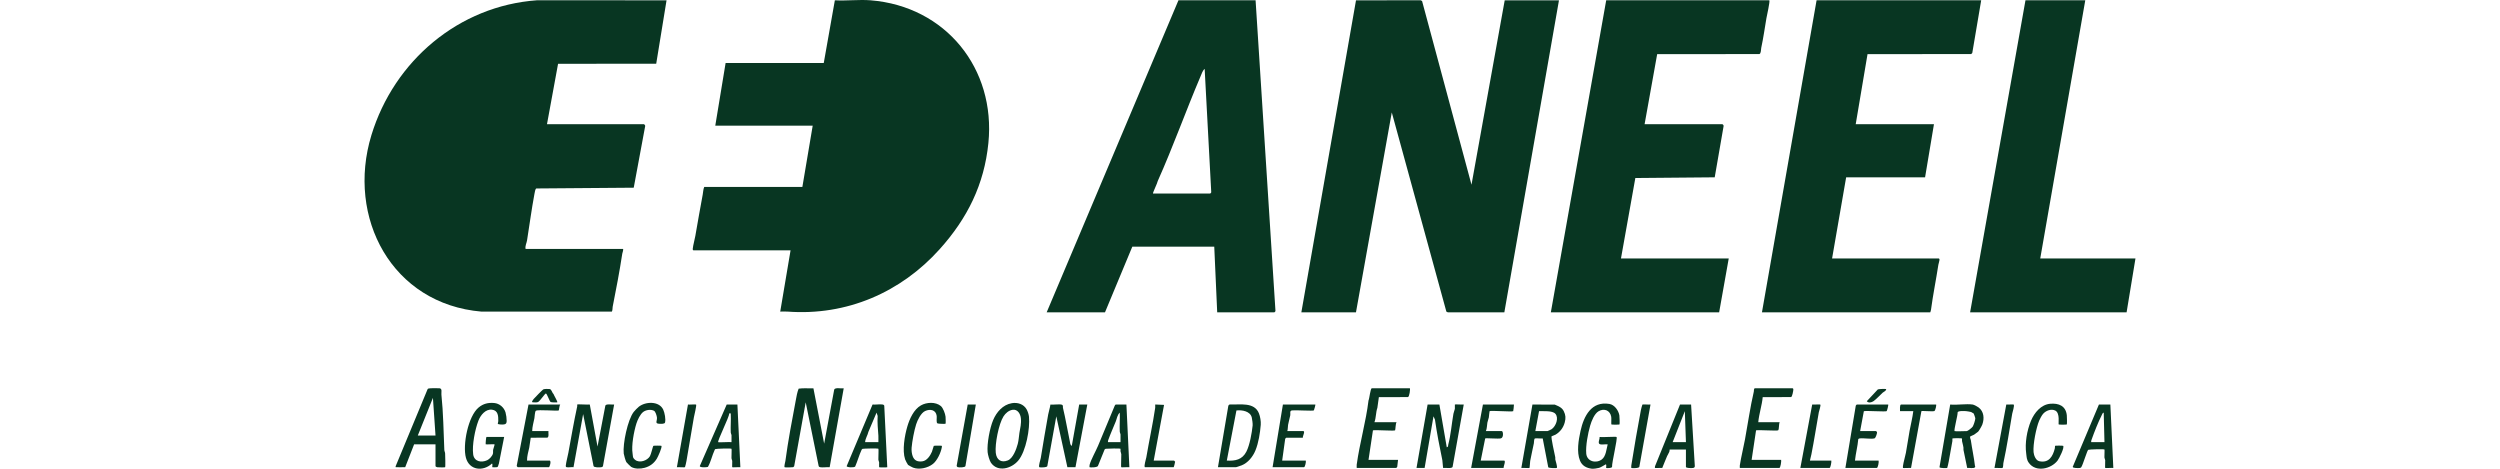
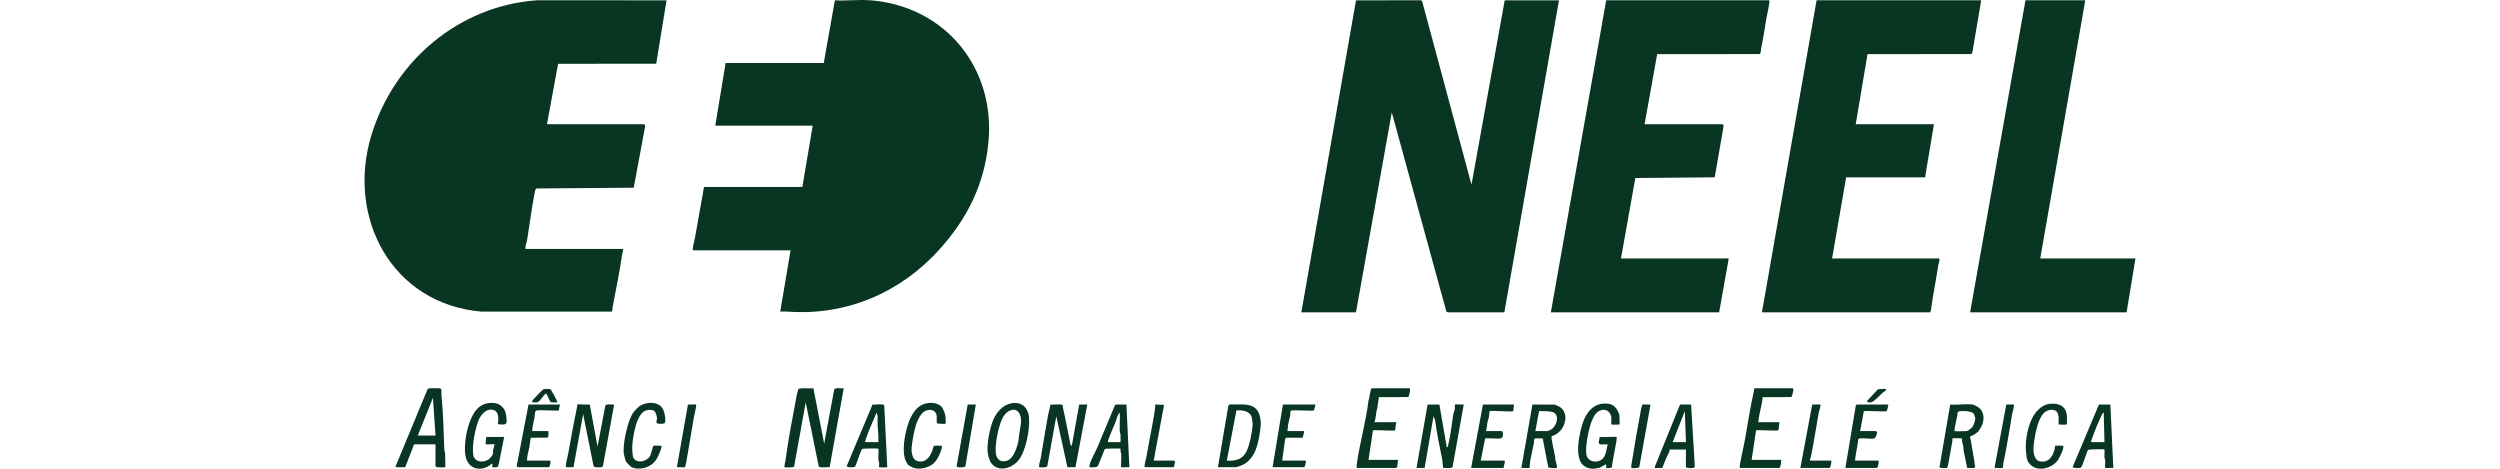
<svg xmlns="http://www.w3.org/2000/svg" width="192" height="36" viewBox="0 0 192 36" fill="none">
  <path d="M47.846 19.116C47.898 19.165 47.802 19.409 47.79 19.484C47.584 20.852 47.318 22.212 47.053 23.563C47.032 23.674 47.055 23.806 46.993 23.929L36.987 23.933C30.102 23.352 26.586 16.719 28.526 10.374C30.27 4.668 35.239 0.451 41.239 0.021L51.191 0.024L50.397 4.896L42.86 4.898L42.008 9.541H49.463C49.481 9.541 49.566 9.635 49.55 9.683L48.671 14.415L41.19 14.474C41.107 14.498 41.066 14.783 41.045 14.895C40.823 16.078 40.668 17.275 40.477 18.463C40.442 18.677 40.318 18.882 40.364 19.116H47.847H47.846Z" fill="#083622" />
  <path d="M54.933 9.653L55.727 4.838L63.265 4.837L64.117 0.023C65.01 0.075 65.981 -0.048 66.865 0.023C72.633 0.488 76.481 5.271 75.908 10.985C75.588 14.177 74.294 16.771 72.164 19.141C69.199 22.439 65.042 24.276 60.46 23.929C60.282 23.916 60.099 23.938 59.922 23.929L60.715 19.227H53.26C53.231 19.227 53.196 19.174 53.202 19.115C53.238 18.779 53.344 18.453 53.401 18.122C53.587 17.064 53.767 16.01 53.968 14.949C54.004 14.759 54.004 14.55 54.084 14.357L61.622 14.355L62.415 9.653H54.932H54.933Z" fill="#083622" />
  <path d="M99.944 23.986L104.141 0.025L109.101 0.021L109.215 0.077L113.011 14.186L115.562 0.023H119.729L115.534 23.986L111.195 23.988L111.081 23.932L106.889 8.634L104.139 23.986H99.944Z" fill="#083622" />
-   <path d="M96.429 0.021L97.954 23.852C97.979 23.898 97.889 23.985 97.875 23.985H93.481L93.255 18.943H86.962L84.864 23.985H80.385L90.506 0.021H96.43H96.429ZM88.55 14.864H92.943C92.958 14.864 93.048 14.777 93.022 14.731L92.518 5.29C92.371 5.403 92.281 5.674 92.205 5.855C91.072 8.518 90.099 11.255 88.917 13.899C88.902 14.036 88.512 14.828 88.55 14.864V14.864Z" fill="#083622" />
  <path d="M135.885 0.021C135.952 0.087 135.692 1.215 135.659 1.41C135.53 2.164 135.426 2.926 135.263 3.676C135.239 3.786 135.257 4.113 135.116 4.153L127.271 4.159L126.305 9.539H132.286C132.305 9.539 132.39 9.633 132.373 9.681L131.69 13.618L125.594 13.672L124.491 19.849H132.767L132.031 23.985H119.105L123.357 0.021H135.885Z" fill="#083622" />
  <path d="M152.156 0.021L151.471 4.068L151.386 4.153L143.426 4.157L142.519 9.539H148.528L147.846 13.617L141.784 13.62L140.704 19.85H148.896C148.925 19.85 148.959 19.903 148.954 19.962C148.941 20.084 148.884 20.221 148.867 20.331C148.69 21.487 148.454 22.633 148.301 23.787C148.297 23.811 148.254 23.985 148.244 23.985H135.318L139.514 0.021H152.156Z" fill="#083622" />
  <path d="M160.149 0.021L156.691 19.849H164.004L163.323 23.985H151.305L155.557 0.021H160.149Z" fill="#083622" />
  <path d="M62.471 29.824L63.295 34.072L64.068 29.916C64.154 29.737 64.604 29.857 64.797 29.823L63.718 35.883C63.495 35.864 63.224 35.915 63.01 35.886C62.942 35.877 62.905 35.858 62.874 35.796L61.878 30.899L60.995 35.796C60.975 35.829 60.945 35.87 60.91 35.881C60.853 35.897 60.285 35.908 60.262 35.885C60.204 35.827 60.306 35.493 60.318 35.403C60.521 33.882 60.827 32.264 61.113 30.759C61.169 30.458 61.223 30.125 61.336 29.849C61.705 29.792 62.095 29.837 62.471 29.825V29.824Z" fill="#083622" />
  <path d="M31.803 34.127L31.12 35.88C30.905 35.879 30.686 35.892 30.471 35.883C30.385 35.879 30.373 35.907 30.388 35.8L32.83 29.912C32.844 29.89 32.854 29.862 32.877 29.847C32.936 29.807 33.637 29.803 33.76 29.819C33.98 29.848 33.883 30.131 33.9 30.303C34.047 31.706 34.062 33.137 34.124 34.554C34.129 34.657 34.182 34.73 34.186 34.833C34.191 34.98 34.221 35.846 34.184 35.883C34.163 35.904 33.664 35.895 33.587 35.885C33.536 35.878 33.447 35.833 33.447 35.798V34.127H31.803L31.803 34.127ZM33.447 33.447L33.249 30.557L32.087 33.447H33.447Z" fill="#083622" />
  <path d="M137.671 29.82C137.714 29.832 137.735 29.877 137.729 29.932C137.718 30.042 137.646 30.47 137.554 30.496L135.376 30.5C135.316 31.145 135.094 31.776 135.035 32.426H136.679C136.605 32.566 136.645 32.963 136.564 33.047C136.505 33.108 135.081 33.005 134.865 33.049L134.525 35.316H136.792C136.817 35.424 136.744 35.939 136.651 35.939H133.618C133.622 35.874 133.608 35.805 133.618 35.741C133.72 35.079 133.891 34.416 134.013 33.757C134.24 32.531 134.412 31.284 134.693 30.074C134.705 30.019 134.687 29.82 134.78 29.82H137.671H137.671Z" fill="#083622" />
  <path d="M108.277 29.821C108.319 29.862 108.249 30.463 108.132 30.496L105.897 30.501L105.782 31.321C105.657 31.683 105.69 32.069 105.556 32.427H107.257C107.176 32.515 107.176 33.013 107.143 33.05C107.086 33.113 105.666 33.003 105.442 33.05L105.102 35.316H107.37L107.308 35.849C107.301 35.874 107.237 35.939 107.228 35.939H104.195C104.2 35.856 104.184 35.767 104.195 35.685C104.418 34.054 104.904 32.394 105.102 30.756C105.173 30.616 105.245 29.82 105.357 29.82H108.276L108.277 29.821Z" fill="#083622" />
  <path d="M82.314 34.239L82.882 31.068L83.505 31.067L82.596 35.88L81.975 35.882L81.124 31.974L80.435 35.79C80.421 35.918 79.843 35.906 79.82 35.883C79.74 35.803 79.91 35.304 79.932 35.174C80.121 34.063 80.295 32.938 80.501 31.832C80.548 31.581 80.637 31.326 80.672 31.07C80.867 31.101 81.453 31.009 81.579 31.094C81.664 31.151 81.617 31.247 81.635 31.321C81.84 32.157 81.973 33.013 82.156 33.86C82.184 33.99 82.182 34.194 82.314 34.24L82.314 34.239Z" fill="#083622" />
  <path d="M45.295 31.066L45.89 34.295L46.49 31.156C46.535 30.992 47.012 31.092 47.166 31.066L46.309 35.789C46.284 35.856 46.243 35.874 46.176 35.883C46.047 35.9 45.618 35.916 45.584 35.791L44.785 31.802L44.046 35.879C43.892 35.859 43.647 35.916 43.512 35.879C43.461 35.865 43.445 35.828 43.451 35.77C43.488 35.433 43.59 35.107 43.65 34.776C43.868 33.587 44.073 32.395 44.33 31.206C44.34 31.159 44.321 31.079 44.331 31.066C44.364 31.03 45.155 31.092 45.294 31.066H45.295Z" fill="#083622" />
  <path d="M110.545 31.067L111.112 34.352C111.239 34.327 111.205 34.228 111.225 34.154C111.419 33.42 111.49 32.537 111.623 31.776C111.645 31.65 111.717 31.501 111.735 31.378C111.746 31.304 111.721 31.081 111.735 31.066C111.759 31.042 112.309 31.084 112.416 31.066L111.561 35.848C111.516 36.014 110.989 35.91 110.829 35.938L110.772 35.343C110.555 34.309 110.354 33.267 110.205 32.228L110.092 31.972L109.411 35.938H108.788L109.64 31.067L110.546 31.066L110.545 31.067Z" fill="#083622" />
  <path d="M151.919 33.154C151.895 33.177 151.66 33.349 151.609 33.383C151.536 33.432 151.308 33.502 151.304 33.534C151.287 33.658 151.349 33.722 151.362 33.816C151.452 34.462 151.603 35.128 151.675 35.77C151.681 35.821 151.738 35.855 151.646 35.913C151.53 35.986 151.229 35.919 151.08 35.938L150.795 34.552C150.821 34.318 150.721 34.097 150.682 33.871C150.672 33.814 150.693 33.686 150.682 33.674C150.656 33.647 149.97 33.647 149.944 33.674C149.933 33.686 149.954 33.814 149.944 33.871C149.851 34.401 149.757 34.926 149.66 35.457C149.646 35.535 149.563 35.92 149.546 35.938C149.525 35.959 149.006 35.964 148.952 35.884L149.775 31.068C150.313 31.121 150.983 30.995 151.504 31.068C151.604 31.082 151.871 31.228 151.958 31.294C152.369 31.605 152.408 32.138 152.243 32.6C152.204 32.71 151.993 33.08 151.919 33.154V33.154ZM150.114 33.108C150.148 33.141 150.912 33.108 151.05 33.108C151.123 33.108 151.447 32.851 151.502 32.767C151.573 32.662 151.712 32.233 151.704 32.118C151.701 32.081 151.593 31.77 151.579 31.757C151.571 31.749 151.393 31.647 151.382 31.643C151.312 31.622 151.077 31.583 150.996 31.576C150.86 31.565 150.382 31.539 150.346 31.669C150.365 31.879 150.042 33.036 150.114 33.108V33.108Z" fill="#083622" />
  <path d="M119.165 33.506C119.095 33.574 119.405 34.899 119.445 35.119C119.456 35.172 119.437 35.233 119.447 35.287C119.469 35.406 119.631 35.869 119.56 35.939C119.536 35.962 118.951 35.958 118.905 35.885L118.481 33.675C118.294 33.689 118.07 33.648 117.891 33.671C117.805 33.682 117.817 33.964 117.802 34.041C117.713 34.493 117.601 34.95 117.519 35.401C117.505 35.48 117.487 35.911 117.462 35.939C117.441 35.962 116.94 35.922 116.839 35.939L117.691 31.068L119.41 31.075C119.688 31.198 119.952 31.286 120.097 31.578C120.248 31.882 120.259 32.118 120.172 32.443C120.068 32.838 119.816 33.175 119.466 33.38C119.396 33.422 119.178 33.494 119.166 33.505L119.165 33.506ZM117.915 33.107H118.85C118.867 33.107 119.12 32.992 119.161 32.964C119.495 32.738 119.739 32.094 119.448 31.773C119.217 31.52 118.524 31.588 118.199 31.577L117.915 33.106V33.107Z" fill="#083622" />
  <path d="M93.538 35.882L94.337 31.156C94.363 31.102 94.407 31.061 94.472 31.064C95.238 31.093 96.332 30.859 96.686 31.745C96.784 31.993 96.847 32.36 96.826 32.624C96.775 33.248 96.659 34.006 96.417 34.595C96.221 35.074 95.843 35.548 95.353 35.741C95.292 35.766 94.95 35.882 94.927 35.882H93.538ZM94.219 35.372C94.874 35.413 95.402 35.301 95.719 34.691C95.978 34.195 96.146 33.235 96.202 32.681C96.216 32.544 96.169 32.206 96.137 32.067C96.024 31.578 95.385 31.472 94.958 31.523L94.219 35.373V35.372Z" fill="#083622" />
  <path d="M38.719 33.559L38.312 35.616C38.267 35.698 38.271 35.851 38.176 35.878C38.129 35.891 37.825 35.895 37.812 35.882C37.785 35.855 37.857 35.641 37.784 35.599C37.115 36.227 36.05 36.131 35.784 35.161C35.517 34.187 35.945 31.964 36.762 31.292C37.117 31 37.499 30.909 37.956 30.951C38.364 30.989 38.706 31.286 38.824 31.671C38.841 31.726 38.883 31.941 38.889 32.002C38.943 32.532 38.946 32.636 38.407 32.598C38.124 32.577 38.266 32.505 38.268 32.344C38.274 31.955 38.259 31.523 37.784 31.463C37.29 31.402 36.908 31.884 36.747 32.296C36.484 32.974 36.247 34.176 36.339 34.89C36.41 35.445 36.957 35.559 37.417 35.345C37.593 35.263 37.82 35.016 37.861 34.825C37.881 34.729 37.853 34.632 37.87 34.551C37.885 34.477 38.001 34.143 37.983 34.125C37.956 34.1 37.41 34.144 37.302 34.125C37.287 34.061 37.33 33.559 37.359 33.559H38.719V33.559Z" fill="#083622" />
  <path d="M124.151 33.562C124.248 33.659 123.779 35.551 123.806 35.852C123.786 35.972 123.374 35.958 123.357 35.941C123.33 35.914 123.402 35.7 123.329 35.658C123.174 35.738 122.97 35.883 122.809 35.931C122.685 35.969 122.378 36.012 122.252 35.997C121.837 35.947 121.503 35.769 121.343 35.375C121.072 34.705 121.232 33.785 121.385 33.092C121.637 31.951 122.224 30.79 123.602 31.022C123.997 31.089 124.303 31.525 124.367 31.9C124.383 31.992 124.402 32.573 124.378 32.598C124.355 32.62 123.776 32.62 123.754 32.598C123.733 32.578 123.764 32.134 123.743 32.013C123.659 31.513 123.199 31.331 122.769 31.585C122.443 31.779 122.225 32.342 122.123 32.696C121.955 33.274 121.77 34.25 121.824 34.838C121.879 35.441 122.567 35.616 123.015 35.288C123.34 35.05 123.374 34.491 123.47 34.128C123.314 34.1 122.963 34.178 122.845 34.101C122.694 34.003 122.879 33.708 122.846 33.561C123.024 33.596 124.104 33.515 124.15 33.561L124.151 33.562Z" fill="#083622" />
  <path d="M77.704 30.965C78.158 30.887 78.622 31.037 78.848 31.445C78.933 31.599 79.008 31.829 79.026 32.004C79.115 32.907 78.799 34.663 78.202 35.372C77.687 35.984 76.64 36.292 76.108 35.543C75.993 35.38 75.868 34.928 75.849 34.725C75.79 34.072 76.016 32.868 76.276 32.257C76.534 31.646 77.021 31.082 77.704 30.966V30.965ZM77.76 31.473C77.469 31.52 77.224 31.736 77.071 31.975C76.7 32.556 76.4 34.106 76.475 34.778C76.535 35.312 76.882 35.566 77.398 35.361C77.802 35.2 78.059 34.491 78.165 34.087C78.239 33.805 78.248 33.522 78.29 33.249C78.351 32.847 78.451 32.553 78.402 32.116C78.363 31.773 78.147 31.411 77.76 31.473V31.473Z" fill="#083622" />
  <path d="M162.076 31.066L162.303 35.938C162.202 35.921 161.702 35.962 161.679 35.938C161.658 35.917 161.687 35.451 161.679 35.344C161.675 35.279 161.626 35.212 161.62 35.119C161.613 35.014 161.644 34.543 161.623 34.522C161.579 34.478 160.424 34.512 160.373 34.548C160.294 34.602 159.971 35.674 159.859 35.847C159.831 35.913 159.793 35.931 159.725 35.94C159.629 35.953 159.188 35.963 159.186 35.853L161.198 31.066H162.076ZM161.623 33.956L161.566 31.69C161.481 31.703 161.457 31.793 161.424 31.859C161.142 32.413 160.839 33.19 160.628 33.782C160.606 33.843 160.594 33.891 160.603 33.956H161.623Z" fill="#083622" />
  <path d="M86.509 31.067L86.736 35.883C86.635 35.866 86.135 35.906 86.112 35.883C86.077 35.848 86.126 35.049 86.115 34.889C86.108 34.797 86.07 34.741 86.056 34.663C86.046 34.606 86.067 34.479 86.056 34.466C86.018 34.426 85.07 34.449 84.949 34.464C84.9 34.471 84.865 34.476 84.835 34.521L84.328 35.769C84.294 35.919 83.7 35.907 83.675 35.882C83.666 35.874 83.672 35.736 83.684 35.692C83.781 35.311 84.159 34.645 84.329 34.24C84.759 33.215 85.183 32.186 85.611 31.159C85.624 31.129 85.67 31.066 85.688 31.066H86.51L86.509 31.067ZM86.056 33.957C86.048 33.76 86.067 33.559 86.056 33.363C86.052 33.297 86.001 33.232 85.997 33.138C85.977 32.658 86.016 32.171 85.999 31.691C85.814 31.847 85.775 32.158 85.689 32.372C85.503 32.833 85.284 33.315 85.117 33.783C85.095 33.844 85.083 33.892 85.092 33.957H86.056Z" fill="#083622" />
  <path d="M68.141 35.882C68.119 35.904 67.54 35.904 67.518 35.882C67.503 35.868 67.526 35.593 67.518 35.514C67.51 35.444 67.464 35.383 67.459 35.289C67.451 35.154 67.49 34.494 67.461 34.465C67.418 34.422 66.322 34.449 66.247 34.47C66.205 34.482 66.184 34.52 66.166 34.558C65.976 34.963 65.859 35.416 65.678 35.827C65.612 35.927 65.024 35.907 65.025 35.797L67.011 31.069C67.251 31.088 67.544 31.033 67.776 31.064C67.843 31.074 67.881 31.093 67.911 31.155L68.142 35.881L68.141 35.882ZM67.461 33.956C67.454 33.797 67.472 33.633 67.461 33.474C67.425 32.972 67.371 32.46 67.404 31.945L67.32 31.689L66.695 33.161C66.636 33.434 66.457 33.676 66.441 33.956H67.461Z" fill="#083622" />
  <path d="M129.876 31.067L130.162 35.799C130.159 35.888 130.107 35.929 130.02 35.941C129.917 35.954 129.479 35.962 129.479 35.854V34.522H128.232C128.224 34.522 128.231 34.628 128.206 34.694C128.163 34.805 128.082 34.918 128.033 35.03C127.902 35.328 127.788 35.637 127.663 35.935C127.569 35.926 127.119 35.958 127.099 35.938C127.089 35.929 127.099 35.843 127.106 35.805L129.026 31.066H129.876L129.876 31.067ZM129.48 33.956L129.395 31.577L128.46 33.956H129.48Z" fill="#083622" />
-   <path d="M56.633 31.067L56.86 35.883C56.759 35.866 56.26 35.906 56.236 35.883C56.219 35.866 56.244 35.495 56.236 35.401C56.231 35.334 56.183 35.27 56.178 35.177C56.171 35.056 56.205 34.491 56.18 34.466C56.136 34.422 54.981 34.456 54.931 34.492C54.906 34.509 54.897 34.533 54.885 34.559C54.689 34.977 54.598 35.456 54.369 35.857C54.262 35.899 53.744 35.918 53.743 35.797L55.812 31.066H56.633V31.067ZM55.16 33.957C55.196 33.992 56.035 33.931 56.18 33.957C56.172 33.779 56.191 33.597 56.18 33.419C56.175 33.353 56.125 33.288 56.121 33.195C56.101 32.743 56.146 32.285 56.123 31.832C56.117 31.721 56.13 31.743 56.01 31.747C56.002 32.042 55.073 33.876 55.159 33.957H55.16Z" fill="#083622" />
  <path d="M145.013 31.067C145.045 31.099 144.926 31.546 144.897 31.575C144.836 31.637 143.372 31.53 143.144 31.579L142.859 33.106H144.078C144.099 33.106 144.167 33.183 144.157 33.239C144.141 33.333 144.052 33.641 143.959 33.667C143.702 33.741 143.137 33.631 142.829 33.67C142.779 33.677 142.746 33.684 142.715 33.727C142.668 34.28 142.519 34.817 142.462 35.372H144.277C144.309 35.475 144.231 35.938 144.135 35.938H141.726L142.524 31.155C142.53 31.132 142.596 31.066 142.604 31.066H145.013L145.013 31.067Z" fill="#083622" />
  <path d="M72.62 32.542C72.598 32.564 72.046 32.55 71.994 32.515C71.888 32.444 71.958 32.095 71.939 31.947C71.879 31.47 71.437 31.388 71.049 31.567C70.728 31.715 70.467 32.258 70.363 32.581C70.211 33.051 70.051 33.901 70.012 34.383C69.996 34.593 70.021 34.84 70.094 35.037C70.222 35.38 70.478 35.477 70.833 35.431C71.189 35.385 71.44 34.998 71.572 34.696C71.609 34.611 71.693 34.266 71.714 34.243C71.736 34.221 72.314 34.219 72.336 34.241C72.347 34.252 72.334 34.335 72.327 34.373C72.257 34.771 71.971 35.375 71.653 35.627C71.257 35.942 70.602 36.094 70.122 35.914C70.063 35.892 69.769 35.734 69.738 35.703C69.698 35.663 69.536 35.35 69.512 35.278C69.28 34.581 69.478 33.452 69.684 32.752C69.856 32.167 70.18 31.443 70.728 31.133C71.169 30.885 71.847 30.849 72.252 31.18C72.433 31.328 72.593 31.772 72.619 32.003C72.628 32.081 72.639 32.522 72.619 32.541L72.62 32.542Z" fill="#083622" />
  <path d="M116.271 31.067C116.271 31.142 116.231 31.558 116.214 31.577C116.153 31.644 114.461 31.51 114.401 31.577C114.384 31.595 114.358 31.984 114.343 32.057C114.317 32.186 114.255 32.327 114.231 32.455C114.193 32.663 114.205 32.914 114.117 33.106H115.336C115.446 33.106 115.496 33.601 115.273 33.666C115.088 33.719 114.102 33.628 114.062 33.673L113.72 35.372H115.506C115.675 35.372 115.46 35.817 115.478 35.938H112.984L113.89 31.066H116.271V31.067Z" fill="#083622" />
  <path d="M50.173 34.242C50.194 34.22 50.772 34.218 50.794 34.24C50.88 34.323 50.529 35.087 50.446 35.223C50.224 35.586 49.918 35.814 49.506 35.927C49.194 36.012 48.758 36.026 48.47 35.855C48.43 35.832 48.124 35.526 48.101 35.487C48.045 35.393 47.916 34.949 47.903 34.835C47.819 34.093 48.204 32.236 48.67 31.636C48.752 31.53 48.959 31.319 49.063 31.236C49.582 30.828 50.623 30.786 50.937 31.463C51.047 31.7 51.143 32.207 51.073 32.452C51.037 32.577 50.717 32.552 50.594 32.542C50.274 32.518 50.484 32.317 50.453 32.059C50.438 31.932 50.344 31.608 50.228 31.548C49.986 31.422 49.62 31.474 49.404 31.633C49.166 31.809 48.967 32.242 48.877 32.523C48.684 33.136 48.479 34.234 48.583 34.836C48.619 35.051 48.568 35.147 48.781 35.318C49.112 35.586 49.715 35.378 49.916 35.034C50.004 34.883 50.144 34.272 50.173 34.243V34.242Z" fill="#083622" />
  <path d="M158.732 32.598C158.71 32.62 158.13 32.62 158.108 32.598C158.064 32.554 158.231 31.724 157.843 31.531C157.536 31.378 157.135 31.531 156.917 31.775C156.809 31.894 156.668 32.161 156.605 32.313C156.376 32.866 156.124 34.142 156.178 34.724C156.201 34.972 156.347 35.363 156.614 35.421C157.356 35.582 157.659 35.05 157.813 34.427C157.828 34.367 157.818 34.248 157.825 34.24C157.846 34.217 158.425 34.219 158.448 34.24C158.573 34.36 158.141 35.216 158.021 35.372C157.515 36.025 156.343 36.29 155.813 35.543C155.636 35.292 155.651 35.108 155.613 34.836C155.503 34.038 155.665 33.073 155.981 32.313C156.237 31.698 156.747 31.073 157.454 31.009C158.113 30.95 158.651 31.172 158.731 31.89C158.742 31.985 158.757 32.573 158.732 32.598V32.598Z" fill="#083622" />
  <path d="M101.021 31.066C101.038 31.083 100.922 31.501 100.906 31.518C100.848 31.578 99.484 31.484 99.234 31.518C99.022 31.546 99.12 31.74 99.094 31.888C99.053 32.128 98.964 32.385 98.925 32.625C98.899 32.78 98.914 32.949 98.868 33.106H100.087C100.265 33.106 100.033 33.501 100.058 33.616H98.783C98.774 33.616 98.709 33.682 98.702 33.705L98.471 35.372H100.286C100.316 35.469 100.228 35.882 100.144 35.882H97.735L98.528 31.067H101.022L101.021 31.066Z" fill="#083622" />
  <path d="M43.028 31.067C42.956 31.142 42.938 31.493 42.913 31.52C42.855 31.585 41.32 31.436 41.155 31.547C41.074 31.602 41.066 31.994 41.043 32.114C40.981 32.442 40.876 32.769 40.873 33.106H42.12C42.104 33.242 42.179 33.57 42.031 33.612L40.76 33.617L40.646 34.38C40.572 34.707 40.471 35.039 40.476 35.372H42.205C42.358 35.372 42.226 35.882 42.149 35.882H39.768C39.753 35.882 39.664 35.795 39.689 35.749L40.59 31.066H43.028V31.067Z" fill="#083622" />
-   <path d="M148.697 31.066C148.726 31.094 148.645 31.546 148.552 31.572C148.396 31.616 147.599 31.539 147.564 31.576L146.768 35.937C146.668 35.925 146.169 35.961 146.146 35.939C146.141 35.934 146.141 35.835 146.146 35.797C146.189 35.473 146.312 35.101 146.373 34.777C146.478 34.219 146.554 33.638 146.658 33.079C146.75 32.58 146.88 32.082 146.941 31.577H145.921C145.923 31.469 145.885 31.067 146.006 31.067H148.698L148.697 31.066Z" fill="#083622" />
  <path d="M138.267 35.94L139.176 31.07C139.276 31.082 139.774 31.046 139.797 31.068C139.859 31.127 139.703 31.559 139.685 31.663C139.493 32.739 139.327 33.821 139.116 34.891C139.085 35.049 139.032 35.213 139.003 35.373H140.647C140.667 35.475 140.59 35.939 140.506 35.939H138.267V35.94Z" fill="#083622" />
  <path d="M87.926 35.882C87.839 35.794 88.015 35.255 88.039 35.117C88.25 33.859 88.533 32.589 88.719 31.321C88.731 31.238 88.713 31.15 88.719 31.066L89.399 31.095L88.605 35.372H90.164C90.171 35.372 90.245 35.445 90.249 35.46C90.254 35.481 90.157 35.883 90.136 35.883H87.925L87.926 35.882Z" fill="#083622" />
  <path d="M126.759 31.068L125.902 35.848C125.883 35.975 125.308 35.962 125.285 35.94C125.277 35.933 125.279 35.785 125.285 35.742C125.508 34.336 125.758 32.893 126.021 31.493C126.034 31.428 126.121 31.085 126.137 31.07C126.163 31.043 126.656 31.085 126.758 31.068L126.759 31.068Z" fill="#083622" />
  <path d="M53.459 31.069C53.513 31.12 53.315 31.915 53.289 32.06C53.096 33.172 52.918 34.289 52.721 35.402C52.708 35.479 52.623 35.864 52.606 35.881C52.58 35.909 52.087 35.866 51.985 35.884L52.835 31.069C52.937 31.085 53.434 31.044 53.459 31.069Z" fill="#083622" />
  <path d="M74.944 31.066L74.146 35.793C74.114 35.91 73.667 35.91 73.558 35.878C73.521 35.867 73.456 35.799 73.476 35.749L74.321 31.066H74.945H74.944Z" fill="#083622" />
  <path d="M154.65 31.068C154.73 31.148 154.56 31.646 154.537 31.777C154.321 33.04 154.129 34.32 153.857 35.572C153.84 35.648 153.855 35.878 153.797 35.937C153.771 35.965 153.278 35.922 153.176 35.94L154.083 31.068C154.178 31.083 154.628 31.046 154.65 31.068H154.65Z" fill="#083622" />
  <path d="M42.801 30.899C42.782 30.916 42.34 30.909 42.288 30.873C42.193 30.809 42.007 30.218 41.922 30.22C41.85 30.221 41.474 30.798 41.328 30.872C41.235 30.92 41.067 30.904 40.958 30.899C40.893 30.896 40.837 30.908 40.873 30.814C40.889 30.775 40.953 30.683 40.985 30.643C41.048 30.56 41.672 29.931 41.721 29.906C41.806 29.863 42.104 29.863 42.206 29.878C42.374 29.9 42.383 30.149 42.508 30.256C42.539 30.355 42.843 30.859 42.8 30.899H42.801Z" fill="#083622" />
  <path d="M144.843 29.88C144.936 29.966 144.62 30.13 144.586 30.161C144.384 30.348 144.092 30.667 143.878 30.813C143.737 30.91 143.497 30.968 143.369 30.814L144.218 29.906C144.285 29.872 144.82 29.858 144.843 29.88Z" fill="#083622" />
</svg>